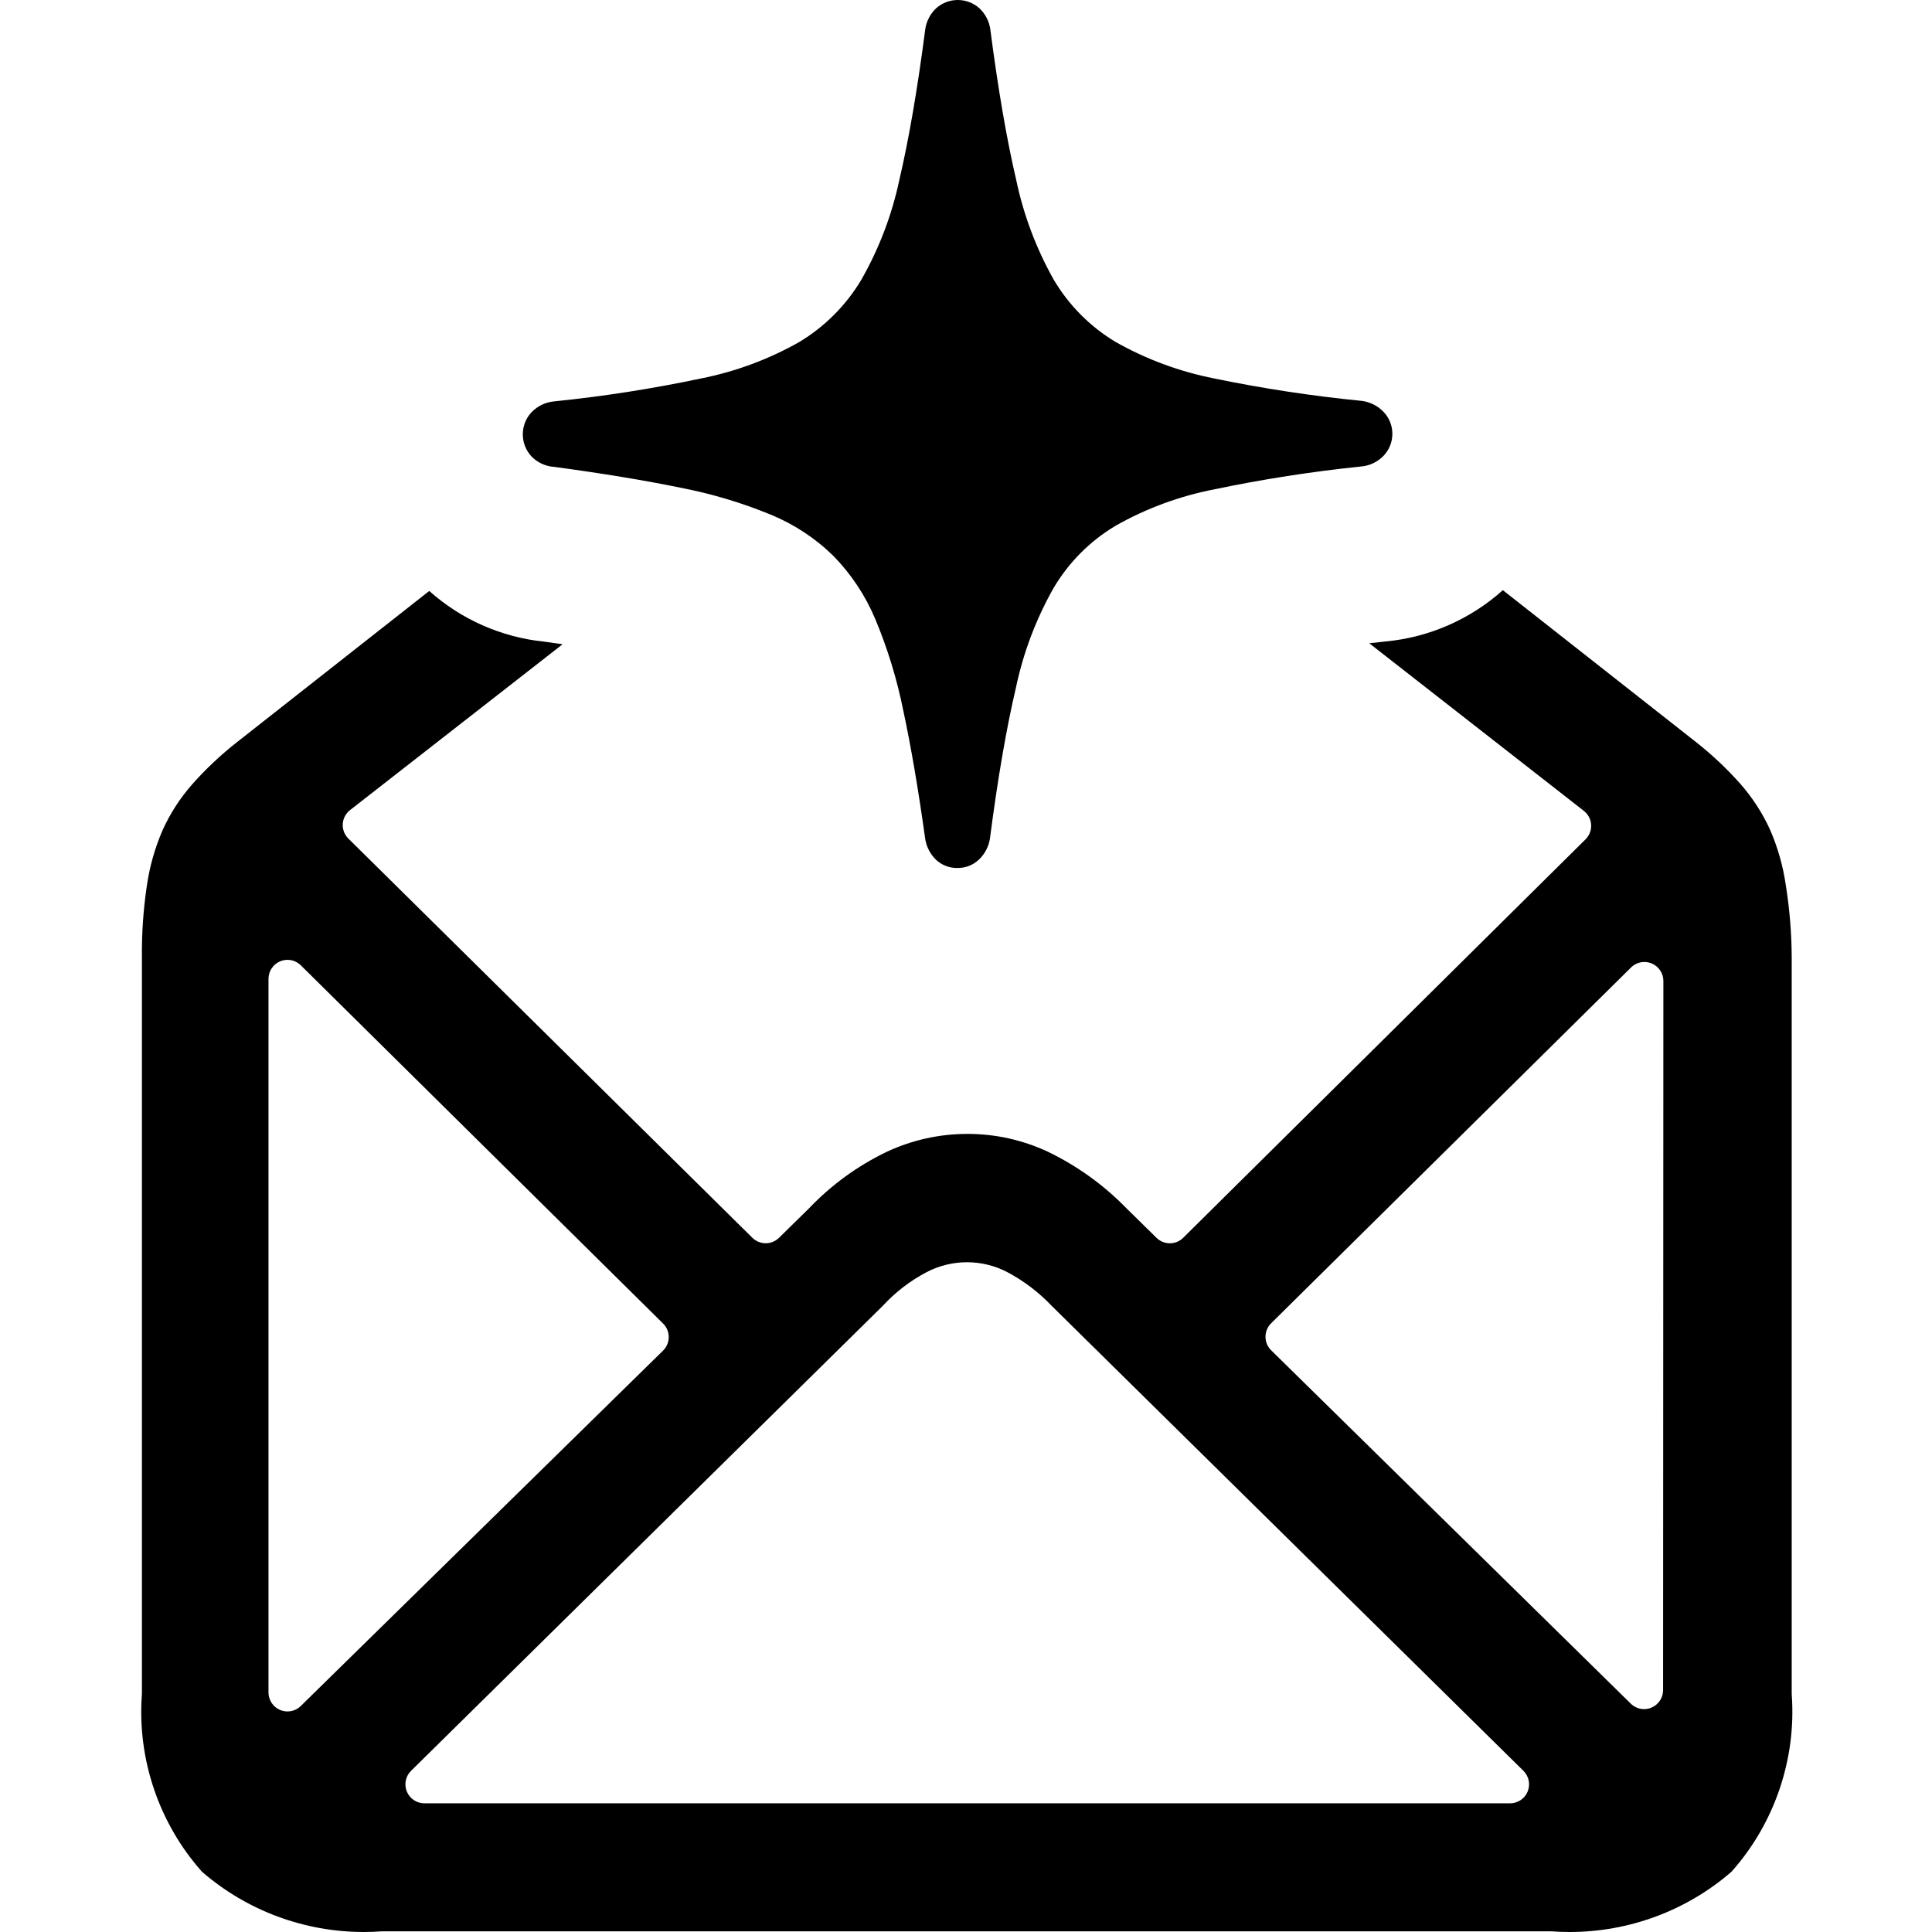
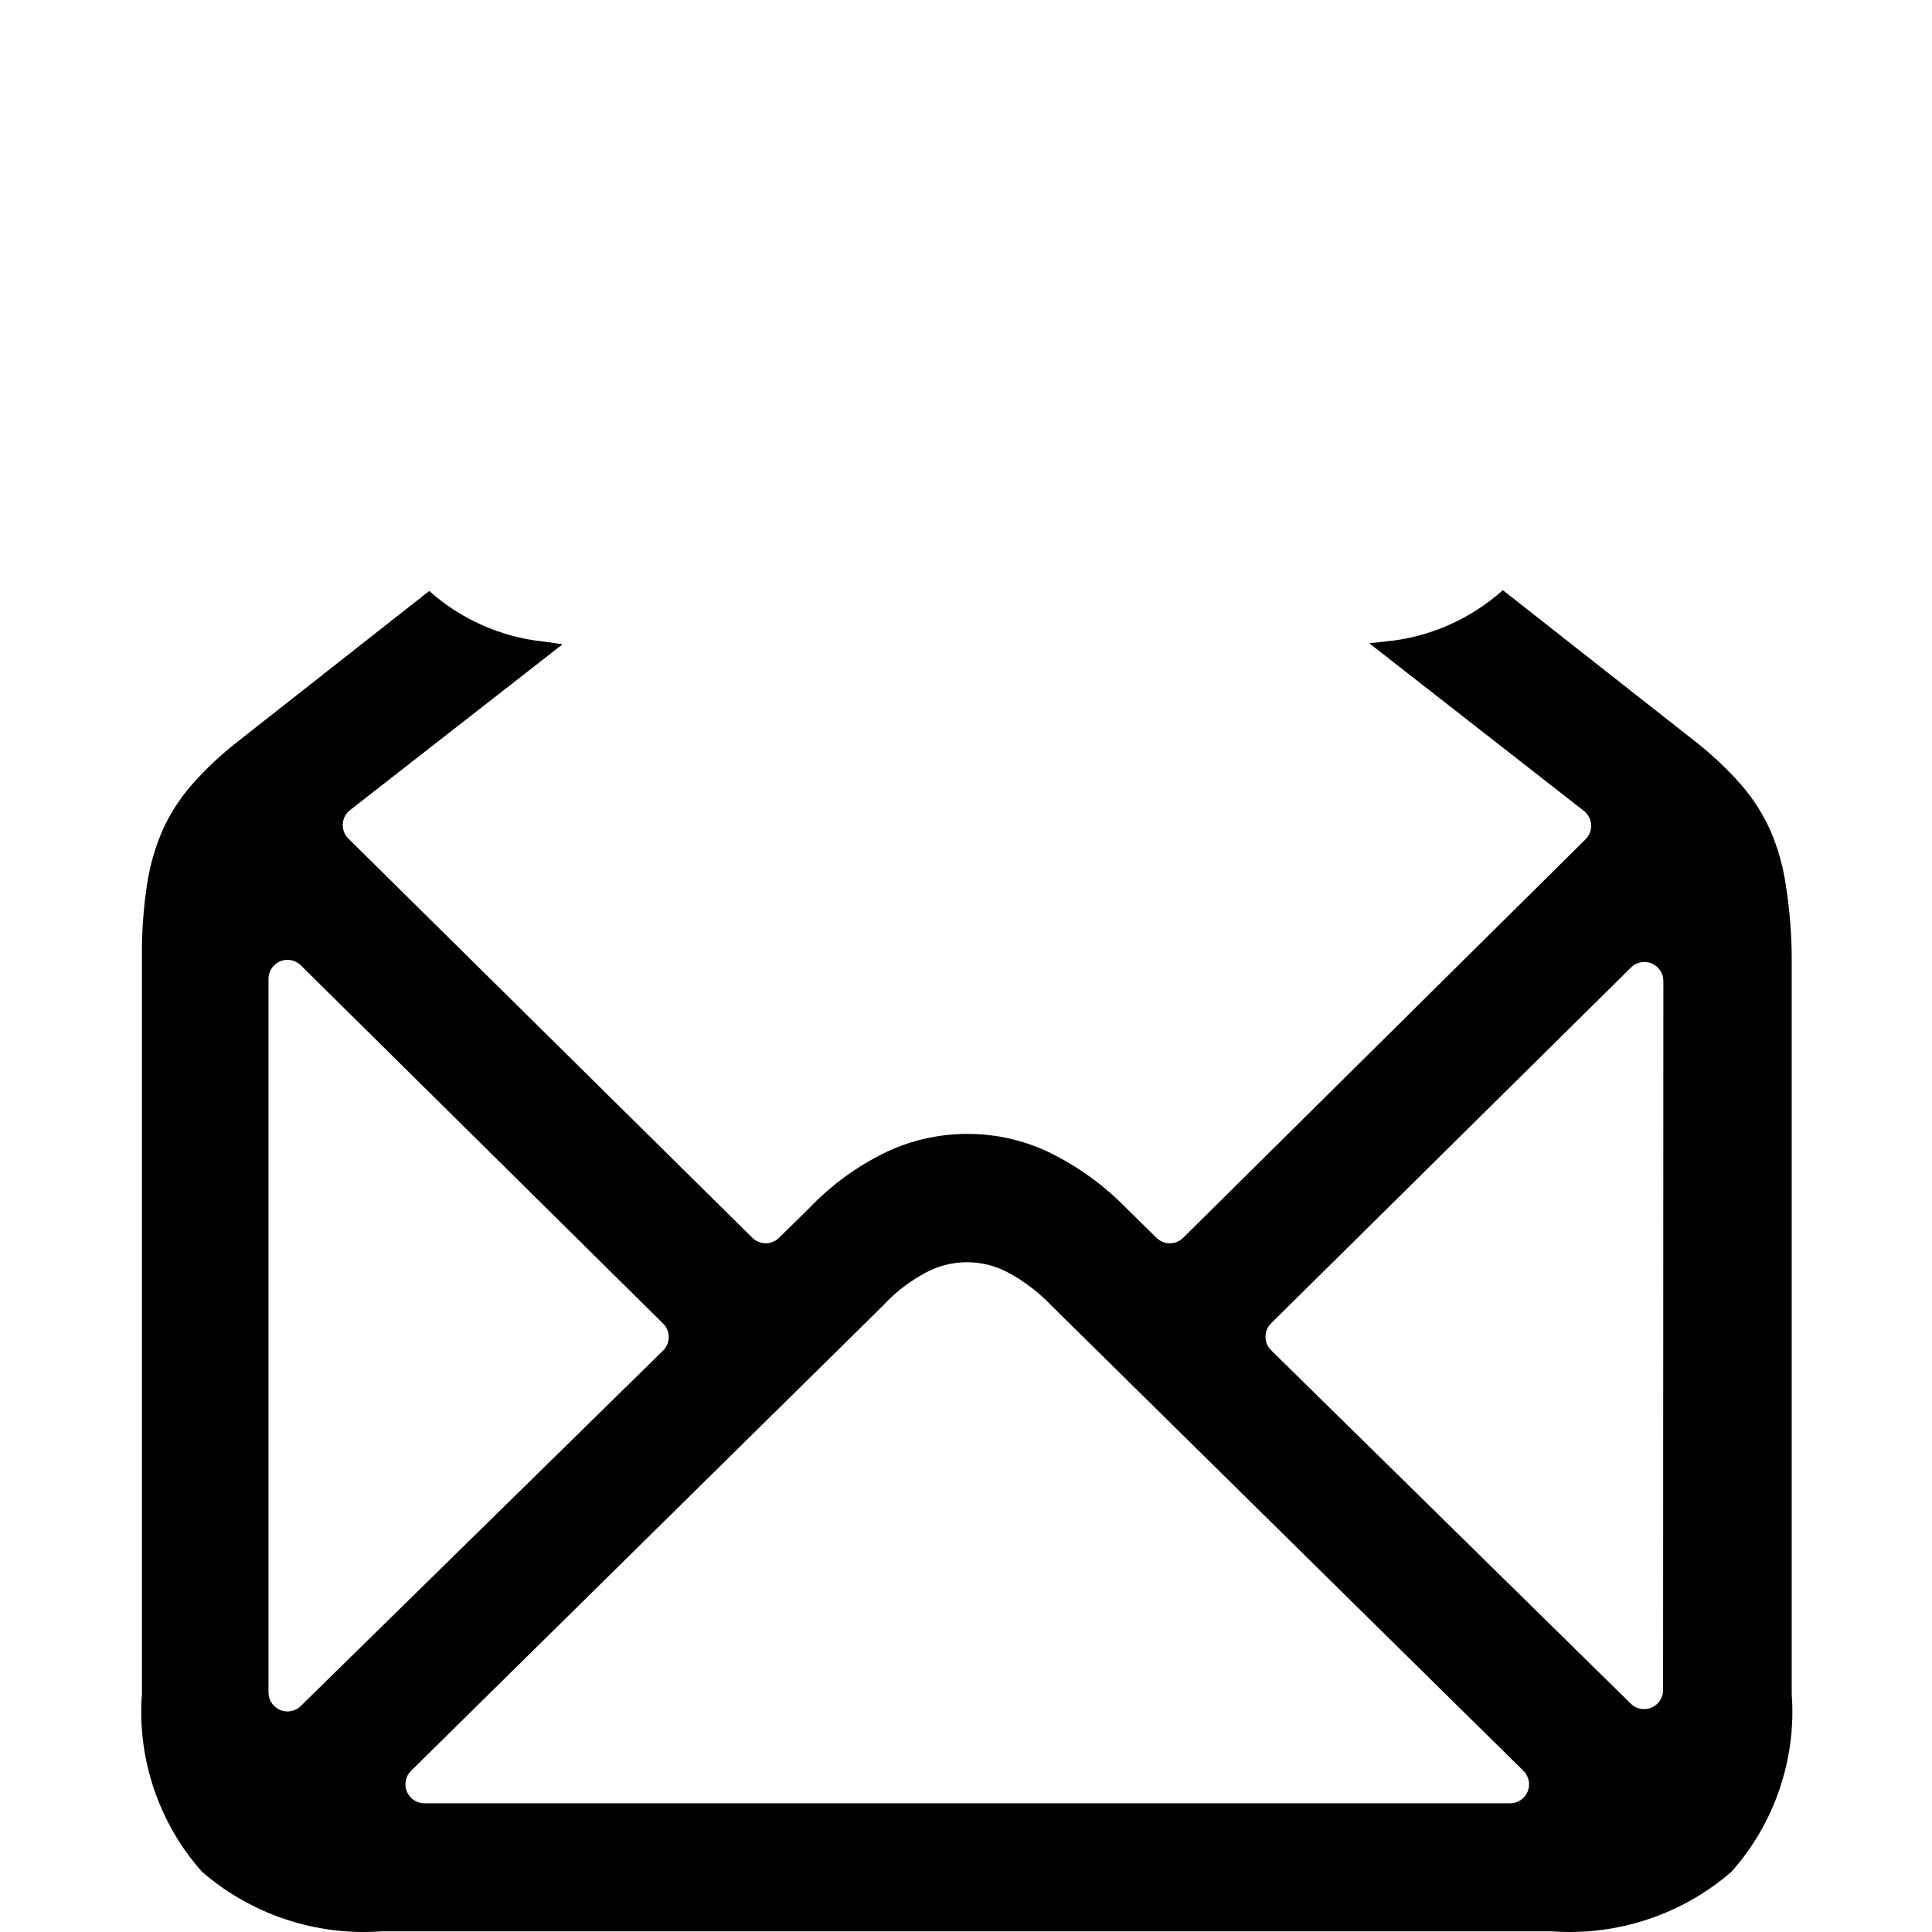
<svg xmlns="http://www.w3.org/2000/svg" id="_レイヤー_1" viewBox="0 0 512 512">
  <defs>
    <style>.cls-1{fill:#000;stroke-width:0px;}</style>
  </defs>
  <path class="cls-1" d="M96.422,512c-15.736,0-30.929-5.637-42.78-15.872-.059-.051-.125-.115-.186-.183-11.317-12.73-17.1-29.785-15.862-46.784.009-.122.014-.244.014-.366v-195.044c-.066-6.328.369-12.678,1.294-18.925.725-5.106,2.131-10.083,4.182-14.82,2.02-4.455,4.669-8.548,7.884-12.194,3.595-4.053,7.582-7.805,11.843-11.141l50.941-40.061c8.437,7.533,19.094,12.262,30.393,13.423,1.676.229,3.328.462,4.953.697l-56.337,43.957c-1.141.89-1.842,2.228-1.927,3.673s.457,2.856,1.486,3.873l107.059,105.789c.98.968,2.258,1.452,3.537,1.452s2.545-.48,3.523-1.44l7.811-7.662c.04-.04.08-.081.119-.122,5.956-6.252,12.921-11.314,20.703-15.045,6.718-3.115,13.909-4.709,21.317-4.709s14.526,1.581,21.248,4.698l.041.019c7.818,3.769,14.849,8.833,20.898,15.051.027.028,7.913,7.777,7.913,7.777.979.962,2.252,1.443,3.526,1.443,1.28,0,2.56-.485,3.541-1.456l106.626-105.595c1.027-1.018,1.567-2.427,1.482-3.87-.085-1.443-.786-2.78-1.925-3.67l-56.872-44.42c1.439-.17,2.868-.328,4.287-.476,11.55-1.061,22.482-5.855,31.115-13.594l51.108,40.19c4.259,3.342,8.239,7.087,11.835,11.134,3.205,3.645,5.861,7.745,7.873,12.167.015.032.029.064.045.095,2.016,4.656,3.421,9.628,4.147,14.715,1.001,6.331,1.516,12.704,1.542,19.019v195.056c0,.121.004.242.013.363,1.229,17.011-4.568,34.073-15.907,46.81-.056.063-.121.126-.189.184-11.847,10.227-27.042,15.863-42.774,15.863h-.002c-1.528,0-3.073-.056-4.59-.165-.12-.009-.241-.013-.361-.013H101.379c-.122,0-.243.004-.365.013-1.514.11-3.059.166-4.592.166ZM256.269,334.505c-3.714,0-7.415.907-10.702,2.625-4.364,2.292-8.266,5.291-11.609,8.92l-125.02,123.233c-1.454,1.433-1.898,3.602-1.123,5.491.774,1.89,2.613,3.123,4.655,3.123h287.718c2.042,0,3.881-1.233,4.655-3.123.774-1.889.331-4.058-1.123-5.491l-124.957-123.164c-3.47-3.656-7.434-6.666-11.826-8.995-3.288-1.718-6.968-2.618-10.667-2.618ZM76.182,254.37c-.652,0-1.311.127-1.938.389-1.873.782-3.092,2.613-3.092,4.643v189.117c0,2.026,1.216,3.855,3.084,4.639.629.263,1.29.392,1.947.392,1.293,0,2.565-.498,3.524-1.44l96.007-94.182c.962-.943,1.505-2.234,1.508-3.582.003-1.347-.536-2.639-1.494-3.588l-96.007-94.935c-.961-.95-2.239-1.454-3.539-1.454ZM435.782,254.937c-1.299,0-2.578.504-3.539,1.453l-95.379,94.291c-.957.947-1.496,2.239-1.494,3.586s.544,2.636,1.505,3.581l95.303,93.642c.959.943,2.233,1.443,3.527,1.443.655,0,1.316-.128,1.944-.391,1.869-.783,3.086-2.612,3.087-4.638l.077-187.933c0-2.03-1.219-3.861-3.091-4.644-.627-.262-1.285-.389-1.939-.389Z" />
  <g id="_グループ_57159">
-     <path id="_パス_42154" class="cls-1" d="M253.749,230.02c2.102.029,4.134-.762,5.663-2.204,1.605-1.518,2.645-3.536,2.952-5.723,2.049-15.787,4.333-29.052,6.855-39.797,1.95-9.284,5.32-18.213,9.99-26.47,4.013-6.79,9.665-12.463,16.44-16.501,8.113-4.593,16.915-7.844,26.066-9.626,12.856-2.693,25.843-4.717,38.907-6.066,2.277-.175,4.412-1.175,6.005-2.812,3.151-3.267,3.151-8.442,0-11.709-1.572-1.62-3.661-2.643-5.905-2.892-13.071-1.286-26.065-3.263-38.927-5.925-9.147-1.796-17.947-5.046-26.066-9.626-6.766-4.04-12.418-9.704-16.44-16.481-4.672-8.279-8.041-17.228-9.99-26.531-2.522-10.786-4.805-24.071-6.855-39.858-.296-2.173-1.34-4.175-2.952-5.662-3.245-2.85-8.099-2.85-11.344,0-1.611,1.489-2.654,3.49-2.952,5.662-2.049,15.787-4.333,29.072-6.855,39.858-1.975,9.314-5.386,18.265-10.111,26.531-4.058,6.775-9.726,12.443-16.501,16.501-8.089,4.562-16.854,7.805-25.965,9.606-12.831,2.715-25.798,4.74-38.847,6.066-2.306.199-4.461,1.226-6.066,2.892-3.07,3.299-3.07,8.41,0,11.709,1.605,1.65,3.769,2.638,6.066,2.77,12.849,1.738,23.963,3.573,33.346,5.5,8.22,1.578,16.263,3.976,24.004,7.159,6.187,2.542,11.825,6.257,16.602,10.94,4.698,4.814,8.45,10.466,11.061,16.663,3.279,7.822,5.771,15.951,7.441,24.267,2.049,9.532,3.983,20.842,5.803,33.933.307,2.187,1.348,4.204,2.952,5.723,1.535,1.397,3.547,2.149,5.622,2.104Z" />
-   </g>
+     </g>
</svg>